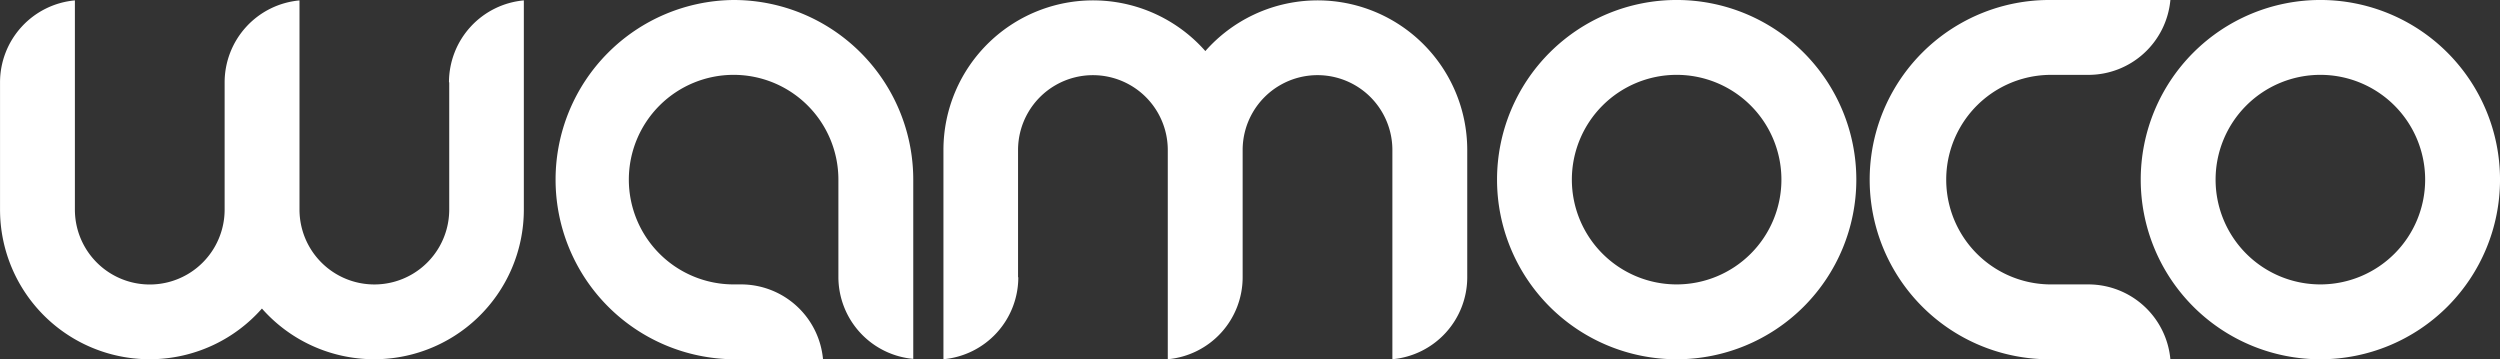
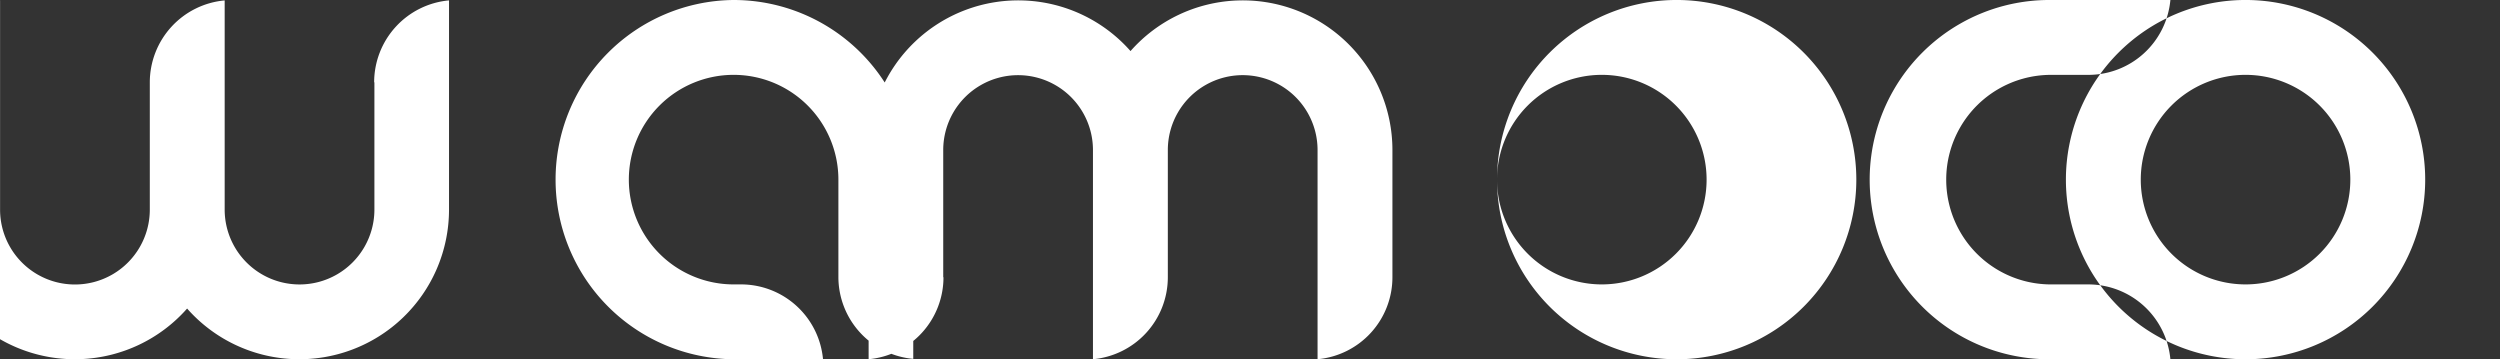
<svg xmlns="http://www.w3.org/2000/svg" width="168" height="24.143" viewBox="0 0 168 24.143">
  <rect x="0" y="0" width="168" height="24.143" fill="#333333" stroke="none" />
-   <path id="wamoco_Logo_Blau" d="M271.094,279.093h-8.02a12.072,12.072,0,1,1,0-24.143H271.1a5.533,5.533,0,0,1-5.508,5.031h-2.515a7.041,7.041,0,1,0,0,14.082h2.515a5.535,5.535,0,0,1,5.508,5.031Zm-45.243-12.072a12.072,12.072,0,1,0,12.072-12.072,12.073,12.073,0,0,0-12.072,12.072m5.028,0a7.041,7.041,0,1,1,7.041,7.041,7.041,7.041,0,0,1-7.041-7.041m38.228,0a12.072,12.072,0,1,0,12.072-12.072,12.073,12.073,0,0,0-12.072,12.072m5.031,0a7.041,7.041,0,1,1,7.041,7.041,7.04,7.04,0,0,1-7.041-7.041m-118.7-6.538h0v8.551h0a5.031,5.031,0,0,1-10.062,0h0V254.978a5.533,5.533,0,0,0-5.031,5.508h0v8.551h0a5.031,5.031,0,0,1-10.062,0h0V254.976a5.533,5.533,0,0,0-5.031,5.508h0v8.551h0a10.056,10.056,0,0,0,17.6,6.649,10.056,10.056,0,0,0,17.6-6.649V254.976a5.533,5.533,0,0,0-5.031,5.508Zm38.225,13.1h0v-8.551h0a5.031,5.031,0,0,1,10.062,0h0V279.09a5.533,5.533,0,0,0,5.031-5.508h0v-8.551h0a5.031,5.031,0,0,1,10.062,0h0v14.059a5.533,5.533,0,0,0,5.031-5.508h0v-8.551h0a10.056,10.056,0,0,0-17.6-6.649,10.056,10.056,0,0,0-17.6,6.649v14.059a5.533,5.533,0,0,0,5.031-5.508ZM174.547,254.95a12.072,12.072,0,0,0,0,24.143h6.01a5.533,5.533,0,0,0-5.508-5.031h-.5a7.041,7.041,0,1,1,7.041-7.041h0v6.538h0a5.532,5.532,0,0,0,5.031,5.508V267.022h0A12.073,12.073,0,0,0,174.547,254.95Z" transform="translate(-125.25 -254.95)" fill="#fff" />
+   <path id="wamoco_Logo_Blau" d="M271.094,279.093h-8.02a12.072,12.072,0,1,1,0-24.143H271.1a5.533,5.533,0,0,1-5.508,5.031h-2.515a7.041,7.041,0,1,0,0,14.082h2.515a5.535,5.535,0,0,1,5.508,5.031Zm-45.243-12.072a12.072,12.072,0,1,0,12.072-12.072,12.073,12.073,0,0,0-12.072,12.072a7.041,7.041,0,1,1,7.041,7.041,7.041,7.041,0,0,1-7.041-7.041m38.228,0a12.072,12.072,0,1,0,12.072-12.072,12.073,12.073,0,0,0-12.072,12.072m5.031,0a7.041,7.041,0,1,1,7.041,7.041,7.04,7.04,0,0,1-7.041-7.041m-118.7-6.538h0v8.551h0a5.031,5.031,0,0,1-10.062,0h0V254.978a5.533,5.533,0,0,0-5.031,5.508h0v8.551h0a5.031,5.031,0,0,1-10.062,0h0V254.976a5.533,5.533,0,0,0-5.031,5.508h0v8.551h0a10.056,10.056,0,0,0,17.6,6.649,10.056,10.056,0,0,0,17.6-6.649V254.976a5.533,5.533,0,0,0-5.031,5.508Zm38.225,13.1h0v-8.551h0a5.031,5.031,0,0,1,10.062,0h0V279.09a5.533,5.533,0,0,0,5.031-5.508h0v-8.551h0a5.031,5.031,0,0,1,10.062,0h0v14.059a5.533,5.533,0,0,0,5.031-5.508h0v-8.551h0a10.056,10.056,0,0,0-17.6-6.649,10.056,10.056,0,0,0-17.6,6.649v14.059a5.533,5.533,0,0,0,5.031-5.508ZM174.547,254.95a12.072,12.072,0,0,0,0,24.143h6.01a5.533,5.533,0,0,0-5.508-5.031h-.5a7.041,7.041,0,1,1,7.041-7.041h0v6.538h0a5.532,5.532,0,0,0,5.031,5.508V267.022h0A12.073,12.073,0,0,0,174.547,254.95Z" transform="translate(-125.25 -254.95)" fill="#fff" />
</svg>